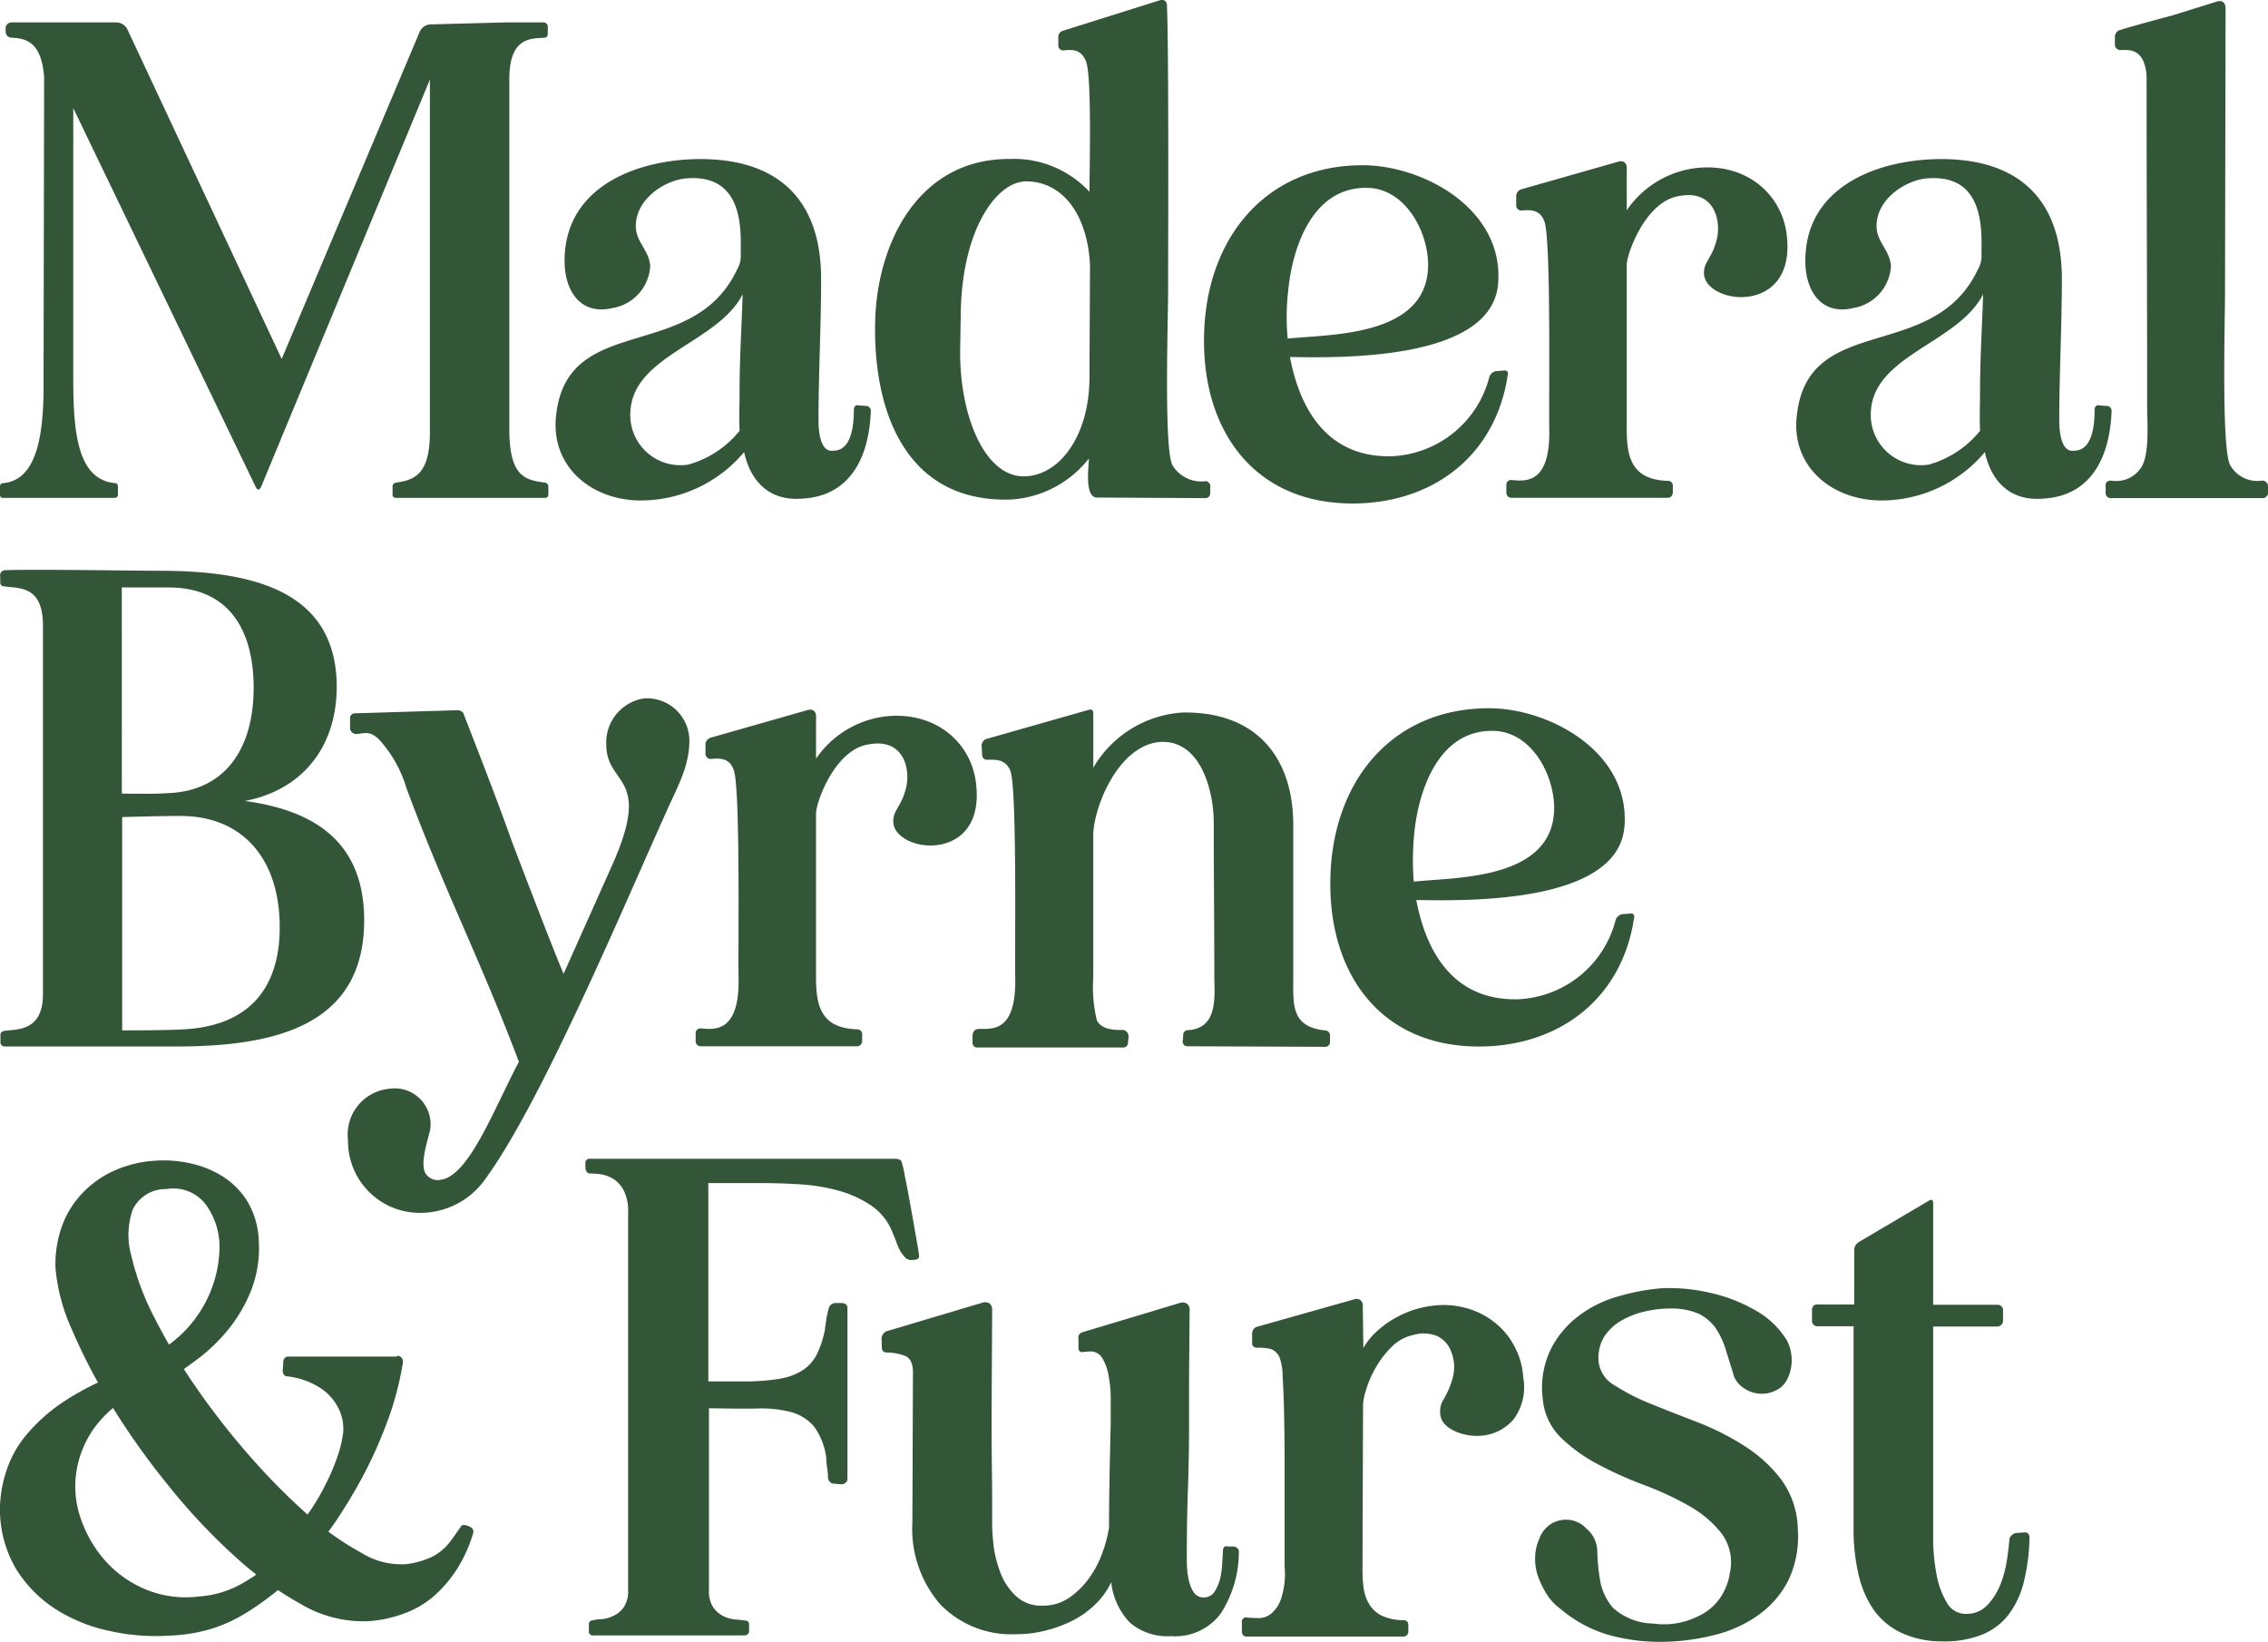
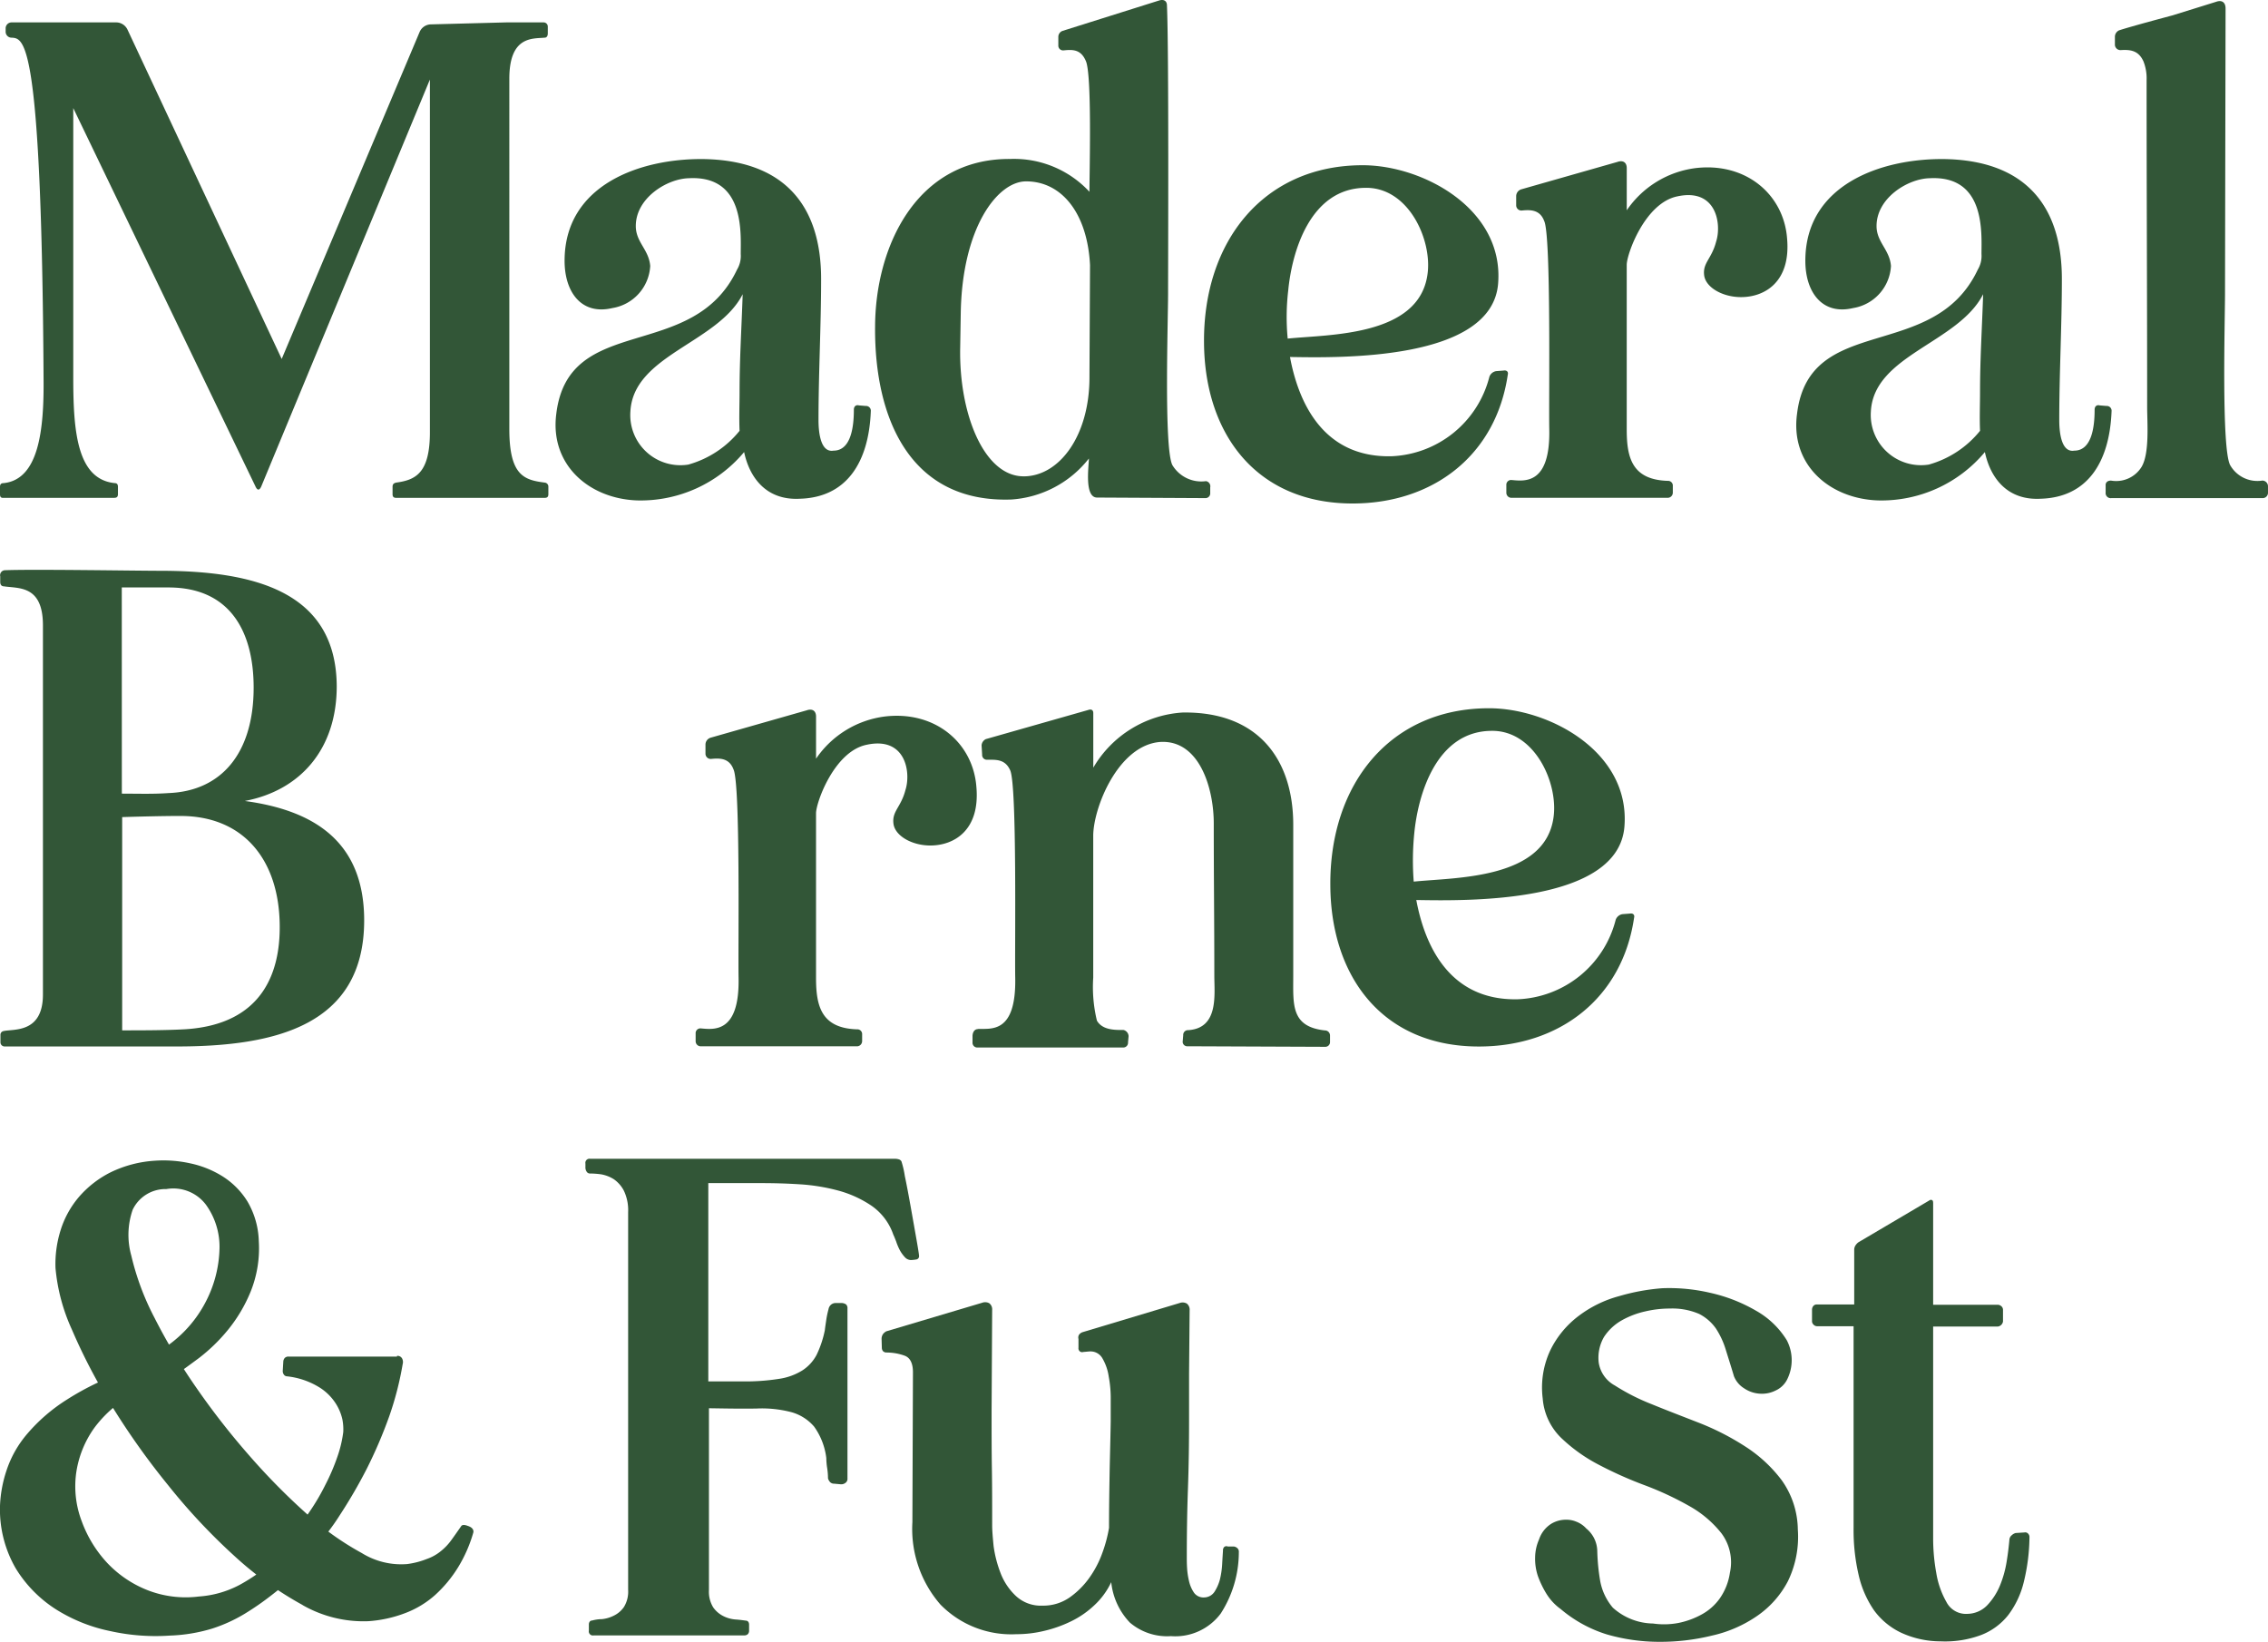
<svg xmlns="http://www.w3.org/2000/svg" width="173.833" height="125.843" viewBox="0 0 173.833 125.843">
  <defs>
    <clipPath id="clip-path">
      <rect id="Rectangle_105" data-name="Rectangle 105" width="173.833" height="125.843" fill="#325637" />
    </clipPath>
  </defs>
  <g id="Group_648" data-name="Group 648" clip-path="url(#clip-path)">
-     <path id="Path_179" data-name="Path 179" d="M0,44.1v-.585c0-.2.087-.282.282-.282,2.666-.282,3.1-3.989,3.057-8.042l.043-23.043C3.187,9.286,1.864,9.156.91,9.091a.455.455,0,0,1-.477-.477V8.4A.455.455,0,0,1,.91,7.92h8a.961.961,0,0,1,.867.564L21.591,33.716,32.17,8.635a.961.961,0,0,1,.867-.564L38.8,7.92h2.861a.319.319,0,0,1,.325.325v.52c0,.2-.087.325-.238.325-.91.087-2.71-.152-2.71,3.143V39.092c0,3.577,1.149,3.9,2.71,4.1a.308.308,0,0,1,.282.325v.564c0,.2-.087.282-.282.282H30.37c-.2,0-.282-.087-.282-.282v-.564c0-.2.087-.282.282-.325,1.474-.2,2.58-.715,2.58-3.859V12.3l-12.9,31.129c-.152.39-.325.39-.477.043L5.615,14.488V35.147c0,4.1.282,7.8,3.187,8.086.152,0,.238.087.238.282v.564c0,.2-.087.282-.282.282H.282C.087,44.382,0,44.3,0,44.1" transform="translate(0 -6.203)" fill="#325637" />
+     <path id="Path_179" data-name="Path 179" d="M0,44.1v-.585c0-.2.087-.282.282-.282,2.666-.282,3.1-3.989,3.057-8.042C3.187,9.286,1.864,9.156.91,9.091a.455.455,0,0,1-.477-.477V8.4A.455.455,0,0,1,.91,7.92h8a.961.961,0,0,1,.867.564L21.591,33.716,32.17,8.635a.961.961,0,0,1,.867-.564L38.8,7.92h2.861a.319.319,0,0,1,.325.325v.52c0,.2-.087.325-.238.325-.91.087-2.71-.152-2.71,3.143V39.092c0,3.577,1.149,3.9,2.71,4.1a.308.308,0,0,1,.282.325v.564c0,.2-.087.282-.282.282H30.37c-.2,0-.282-.087-.282-.282v-.564c0-.2.087-.282.282-.325,1.474-.2,2.58-.715,2.58-3.859V12.3l-12.9,31.129c-.152.39-.325.39-.477.043L5.615,14.488V35.147c0,4.1.282,7.8,3.187,8.086.152,0,.238.087.238.282v.564c0,.2-.087.282-.282.282H.282C.087,44.382,0,44.3,0,44.1" transform="translate(0 -6.203)" fill="#325637" />
    <path id="Path_180" data-name="Path 180" d="M196.488,75.727c.954-7.761,10.47-3.859,13.852-11.034a2.032,2.032,0,0,0,.282-1.192c0-1.626.325-6.048-3.989-5.81-1.669.043-4.054,1.517-4.054,3.664,0,1.236,1,1.8,1.106,3.057a3.458,3.458,0,0,1-2.9,3.23c-2.385.564-3.664-1.236-3.664-3.62,0-5.81,5.766-7.847,10.622-7.8,6,.087,9.04,3.338,9.04,9.191,0,3.577-.2,7.2-.2,10.817,0,.715.087,2.515,1.149,2.341,1.387,0,1.561-1.951,1.561-3.143,0-.238.152-.39.39-.325l.52.043a.364.364,0,0,1,.39.39c-.152,3.945-1.864,6.612-5.419,6.72-2.666.152-3.9-1.713-4.292-3.577a10.338,10.338,0,0,1-8.194,3.707c-3.707-.13-6.72-2.753-6.2-6.655m10.145,3.9a7.706,7.706,0,0,0,3.9-2.58c-.043-.954,0-2.1,0-2.948,0-2.623.152-4.9.238-7.522-1.908,3.75-8.389,4.661-8.606,9a3.842,3.842,0,0,0,4.466,4.054" transform="translate(-153.848 -44.03)" fill="#325637" />
    <path id="Path_181" data-name="Path 181" d="M309.4,25.085c0-6.135,3.143-12.942,10.34-12.9A7.878,7.878,0,0,1,325.83,14.7c0-1.626.2-9.04-.282-10.037-.39-.91-1.04-.867-1.713-.8a.364.364,0,0,1-.39-.39V2.844a.484.484,0,0,1,.325-.477L331.206.026c.325-.087.564.043.564.39.152,3.338.087,20.052.087,22.046,0,2.146-.325,11.858.325,13.18a2.586,2.586,0,0,0,2.58,1.236.4.4,0,0,1,.325.477v.434a.364.364,0,0,1-.39.39l-8.281-.043c-1,0-.629-2.428-.629-2.992a8.238,8.238,0,0,1-5.961,3.143c-7.761.26-10.47-6.243-10.427-13.2m11.381,11.424c2.753,0,5.094-3.143,5.051-7.717l.043-8.476c-.2-3.945-2.146-6.417-4.9-6.417-2.189,0-4.9,3.533-5.008,10.1l-.043,2.623c-.108,5.116,1.843,9.885,4.856,9.885" transform="translate(-242.328 0)" fill="#325637" />
    <path id="Path_182" data-name="Path 182" d="M437.859,58.42c4.617,0,10.817,3.338,10.384,9.04-.434,5.961-12.139,5.723-15.955,5.658.629,3.382,2.471,7.717,7.761,7.609a8.086,8.086,0,0,0,7.522-6.091.665.665,0,0,1,.52-.434l.564-.043c.238-.043.39.087.325.325-.91,6.178-5.723,9.863-11.9,9.863-7.327,0-11.337-5.289-11.381-12.335-.065-7.739,4.552-13.592,12.161-13.592m-5.745,13.288c3.143-.325,10.037-.152,10.709-4.9.39-2.623-1.431-6.72-4.769-6.655-4.227.043-5.614,4.9-5.9,7.847a17.525,17.525,0,0,0-.043,3.707" transform="translate(-333.416 -45.756)" fill="#325637" />
    <path id="Path_183" data-name="Path 183" d="M532.6,81.813a.364.364,0,0,1,.39-.39c1,.087,2.992.39,2.9-3.9-.043-2.189.152-14.849-.39-15.955-.325-.867-1.041-.867-1.713-.8a.4.4,0,0,1-.433-.39v-.715a.553.553,0,0,1,.39-.52l7.37-2.1c.434-.152.715.043.715.477v3.23a7.528,7.528,0,0,1,5.246-3.23c3.9-.477,6.807,2.038,7.045,5.419.282,3.3-1.713,4.466-3.534,4.466-1.387,0-2.666-.715-2.818-1.626-.152-1,.564-1.279.91-2.623.433-1.322.043-4.14-2.992-3.468-2.471.52-3.859,4.422-3.859,5.246V77.543c0,2.146.39,3.859,3.143,3.945a.364.364,0,0,1,.39.39v.52a.4.4,0,0,1-.434.39H532.99a.388.388,0,0,1-.39-.39Z" transform="translate(-417.145 -44.632)" fill="#325637" />
    <path id="Path_184" data-name="Path 184" d="M635.171,75.727c.954-7.761,10.47-3.859,13.852-11.034a2.033,2.033,0,0,0,.282-1.192c0-1.626.325-6.048-3.989-5.81-1.669.043-4.054,1.517-4.054,3.664,0,1.236,1,1.8,1.105,3.057a3.458,3.458,0,0,1-2.9,3.23c-2.384.564-3.663-1.236-3.663-3.62,0-5.81,5.766-7.847,10.622-7.8,6,.087,9.04,3.338,9.04,9.191,0,3.577-.2,7.2-.2,10.817,0,.715.087,2.515,1.149,2.341,1.387,0,1.561-1.951,1.561-3.143,0-.238.152-.39.39-.325l.52.043a.364.364,0,0,1,.39.39c-.152,3.945-1.864,6.612-5.419,6.72-2.666.152-3.9-1.713-4.292-3.577a10.338,10.338,0,0,1-8.194,3.707c-3.729-.13-6.742-2.753-6.2-6.655m10.123,3.9a7.706,7.706,0,0,0,3.9-2.58c-.043-.954,0-2.1,0-2.948,0-2.623.152-4.9.238-7.522-1.908,3.75-8.389,4.661-8.606,9a3.851,3.851,0,0,0,4.466,4.054" transform="translate(-497.432 -44.03)" fill="#325637" />
    <path id="Path_185" data-name="Path 185" d="M744.9,37.138a2.286,2.286,0,0,0,2.341-1.041c.629-1.041.433-3.382.433-4.617,0-8.324-.043-16.67-.043-25.038a3.55,3.55,0,0,0-.239-1.431c-.39-.867-1.04-.91-1.756-.867a.426.426,0,0,1-.434-.39V3.147a.545.545,0,0,1,.325-.52c1-.325,3.707-1.041,4.1-1.149L752.969.438c.434-.152.715.043.715.52l-.043,21.808c0,2.146-.282,11.858.39,13.18a2.4,2.4,0,0,0,2.471,1.192.435.435,0,0,1,.433.434v.477a.409.409,0,0,1-.433.434H744.926a.389.389,0,0,1-.434-.434v-.52c-.021-.238.13-.39.412-.39" transform="translate(-583.103 -0.303)" fill="#325637" />
    <path id="Path_186" data-name="Path 186" d="M.381,201.512c2.1-.087,10.1.043,11.858.043,7.2,0,13.527,1.561,13.57,8.844,0,4.856-2.818,8-7.045,8.8,5.289.715,9.148,3.1,9.148,9.148,0,8.086-6.85,9.668-14.372,9.668H.359a.319.319,0,0,1-.325-.325v-.564a.287.287,0,0,1,.2-.282c.715-.2,3.057.238,3.057-2.818V205.739c0-3.1-1.864-2.818-2.992-2.992-.2,0-.282-.152-.282-.325v-.434a.386.386,0,0,1,.369-.477m8.953,17.125c1.192,0,2.385.043,3.577-.043,4.054-.152,6.525-3.057,6.525-8.086,0-4.227-1.756-7.674-6.525-7.674H9.334Zm0,18.144c1.474,0,3.425,0,4.9-.087,5.9-.39,7.24-4.379,7.2-7.956-.043-5.007-2.753-8.389-7.609-8.389-1.322,0-3.1.043-4.466.087v16.345Z" transform="translate(0 -157.806)" fill="#325637" />
-     <path id="Path_187" data-name="Path 187" d="M126.279,276.729a2.751,2.751,0,0,1,3.057,3.187c-.282,1.106-.715,2.471-.39,3.23a1.1,1.1,0,0,0,1.236.564c2.146-.325,4.054-5.419,5.961-9.04-3.057-8.086-5.614-12.9-8.606-20.941a9.593,9.593,0,0,0-2.1-3.75c-.759-.759-1.192-.434-1.8-.434a.466.466,0,0,1-.434-.434v-.759a.364.364,0,0,1,.39-.39l7.847-.238a.584.584,0,0,1,.434.2c1.279,3.295,2.58,6.612,3.75,9.907,1.041,2.71,2.992,7.847,3.945,10.1l3.664-8.194c3.23-7.132-.39-6.135-.39-9.386a3.411,3.411,0,0,1,2.9-3.533,3.255,3.255,0,0,1,3.468,3.23c0,1.864-.8,3.338-1.561,5.007-3.338,7.37-9.755,22.718-14.09,28.614a6.072,6.072,0,0,1-4.9,2.58,5.5,5.5,0,0,1-5.615-5.571,3.527,3.527,0,0,1,3.23-3.945" transform="translate(-96.373 -193.288)" fill="#325637" />
    <path id="Path_188" data-name="Path 188" d="M245.958,275.713a.364.364,0,0,1,.39-.39c1,.087,2.992.39,2.9-3.9-.043-2.189.152-14.849-.39-15.955-.325-.867-1.04-.867-1.712-.8a.4.4,0,0,1-.434-.39v-.715a.553.553,0,0,1,.39-.52l7.37-2.1c.433-.152.715.043.715.477v3.23a7.528,7.528,0,0,1,5.246-3.23c3.9-.477,6.807,2.038,7.045,5.419.282,3.3-1.712,4.466-3.533,4.466-1.387,0-2.666-.715-2.818-1.626-.152-1,.564-1.279.91-2.623.434-1.322.043-4.14-2.992-3.468-2.471.52-3.859,4.422-3.859,5.246v12.616c0,2.146.39,3.859,3.143,3.945a.364.364,0,0,1,.39.39v.52a.4.4,0,0,1-.434.39H246.348a.388.388,0,0,1-.39-.39Z" transform="translate(-192.64 -196.499)" fill="#325637" />
    <path id="Path_189" data-name="Path 189" d="M344.27,275.354c1-.043,2.948.39,2.861-3.945-.043-2.233.152-14.762-.39-15.89-.39-.867-1.105-.8-1.756-.8a.364.364,0,0,1-.39-.39l-.043-.715a.582.582,0,0,1,.325-.477l7.847-2.233c.238-.087.39,0,.39.238v4.184a8.556,8.556,0,0,1,6.85-4.227c5.81-.087,8.476,3.62,8.476,8.606v11.576c0,2.19-.2,3.9,2.428,4.184a.388.388,0,0,1,.39.39v.477a.364.364,0,0,1-.39.39l-10.514-.043a.352.352,0,0,1-.39-.325l.043-.52a.364.364,0,0,1,.39-.39c2.341-.152,1.994-2.71,1.994-4.184,0-4.14-.043-7.522-.043-11.662,0-2.71-1.106-6.417-4.1-6.243-3.23.238-5.138,5.051-5.138,7.2v10.86a10.936,10.936,0,0,0,.282,3.3c.434.759,1.474.715,2.038.715a.512.512,0,0,1,.39.477l-.043.477a.364.364,0,0,1-.39.39H344.248a.364.364,0,0,1-.39-.39v-.52c.022-.3.173-.5.412-.5" transform="translate(-269.318 -196.486)" fill="#325637" />
    <path id="Path_190" data-name="Path 190" d="M482.517,250.42c4.617,0,10.817,3.338,10.384,9.04-.433,5.961-12.139,5.723-15.955,5.658.629,3.382,2.471,7.717,7.761,7.609a8.086,8.086,0,0,0,7.522-6.091.665.665,0,0,1,.52-.434l.564-.043c.238-.043.39.087.325.325-.91,6.178-5.723,9.863-11.9,9.863-7.327,0-11.337-5.289-11.381-12.335-.065-7.739,4.552-13.592,12.161-13.592m-5.766,13.288c3.143-.325,10.037-.152,10.709-4.9.39-2.623-1.431-6.72-4.769-6.655-4.227.043-5.614,4.9-5.9,7.847a20.982,20.982,0,0,0-.043,3.707" transform="translate(-368.393 -196.135)" fill="#325637" />
    <path id="Path_191" data-name="Path 191" d="M8.541,446.4a12.505,12.505,0,0,1-4.227-1.669,9.761,9.761,0,0,1-3.1-3.143A9.01,9.01,0,0,1,0,436.779a9.713,9.713,0,0,1,.5-2.71,8.305,8.305,0,0,1,1.582-2.8,13.3,13.3,0,0,1,3.035-2.623,20.824,20.824,0,0,1,4.769-2.255l.954,1.517a9.157,9.157,0,0,0-3.6,2.883,7.841,7.841,0,0,0-1.409,3.533,7.521,7.521,0,0,0,.434,3.642,9.416,9.416,0,0,0,1.929,3.165,8.553,8.553,0,0,0,3.078,2.1,8.047,8.047,0,0,0,3.967.5,7.791,7.791,0,0,0,3.122-.889,13.836,13.836,0,0,0,2.753-1.973l1.517,1.279c-.607.5-1.214,1.019-1.843,1.5a21.033,21.033,0,0,1-2.038,1.409,11.735,11.735,0,0,1-2.471,1.127,12.555,12.555,0,0,1-3.252.542,16.015,16.015,0,0,1-4.487-.325M23.2,444.387a26.668,26.668,0,0,1-5.268-3.794,46.61,46.61,0,0,1-5.051-5.4,56.824,56.824,0,0,1-4.314-6.07,43.691,43.691,0,0,1-3.057-5.853,14.376,14.376,0,0,1-1.257-4.726,8.662,8.662,0,0,1,.39-2.883,7.252,7.252,0,0,1,1.409-2.558,7.852,7.852,0,0,1,2.428-1.886,9.04,9.04,0,0,1,3.4-.889,9.436,9.436,0,0,1,2.688.2,7.615,7.615,0,0,1,2.493,1,6.009,6.009,0,0,1,1.908,1.929,6.338,6.338,0,0,1,.867,3.035,8.868,8.868,0,0,1-.629,3.88,11.543,11.543,0,0,1-1.756,2.948,13.4,13.4,0,0,1-2.189,2.124c-.759.564-1.387,1.019-1.864,1.344l-1.279-1.821a9.381,9.381,0,0,0,3.6-3.729,9.3,9.3,0,0,0,1.106-4.205,5.5,5.5,0,0,0-1.062-3.36,3.127,3.127,0,0,0-3.013-1.171,2.783,2.783,0,0,0-2.58,1.582,5.881,5.881,0,0,0-.108,3.512,20.165,20.165,0,0,0,1.778,4.769,44.908,44.908,0,0,0,3.187,5.333A57.5,57.5,0,0,0,19.1,432.92a50.688,50.688,0,0,0,4.4,4.466,21.992,21.992,0,0,0,4.227,3.013,5.725,5.725,0,0,0,3.468.846,6.165,6.165,0,0,0,1.517-.39,3.512,3.512,0,0,0,1.084-.607,4.255,4.255,0,0,0,.8-.845c.238-.325.477-.672.737-1.041.065-.13.238-.152.52-.043.282.087.434.239.434.434v.043a10.74,10.74,0,0,1-1.171,2.688,9.861,9.861,0,0,1-1.756,2.124,7.34,7.34,0,0,1-2.341,1.409,9.732,9.732,0,0,1-2.8.607,9.418,9.418,0,0,1-5.029-1.236m7.24-19.1a.393.393,0,0,1,.39.2.584.584,0,0,1,.043.434,24.331,24.331,0,0,1-1.019,3.967,35.615,35.615,0,0,1-1.734,4.054,38.957,38.957,0,0,1-2.081,3.577,16.468,16.468,0,0,1-1.973,2.536l-1.669-1.236a9.48,9.48,0,0,0,1.366-1.626,16.773,16.773,0,0,0,1.192-2.038,16.054,16.054,0,0,0,.91-2.124,9.247,9.247,0,0,0,.455-1.908,4.072,4.072,0,0,0-.065-.954,3.779,3.779,0,0,0-.542-1.279,3.98,3.98,0,0,0-1.3-1.236,5.914,5.914,0,0,0-2.406-.8.3.3,0,0,1-.238-.13.459.459,0,0,1-.087-.3l.043-.715a.45.45,0,0,1,.108-.26.377.377,0,0,1,.3-.108h8.3Z" transform="translate(0 -321.363)" fill="#325637" />
    <path id="Path_192" data-name="Path 192" d="M208.192,445.011a2.617,2.617,0,0,0,.954-.26,2,2,0,0,0,.8-.672,2.245,2.245,0,0,0,.325-1.322v-28.94a3.47,3.47,0,0,0-.325-1.647,2.434,2.434,0,0,0-.78-.889,2.721,2.721,0,0,0-.954-.368,6.516,6.516,0,0,0-.845-.065.294.294,0,0,1-.282-.152.565.565,0,0,1-.087-.325v-.282a.315.315,0,0,1,.369-.369H230.78a1.123,1.123,0,0,1,.238.043.346.346,0,0,1,.2.152,7.053,7.053,0,0,1,.26,1.127c.152.715.3,1.518.455,2.385s.3,1.691.434,2.45.2,1.192.2,1.279a.248.248,0,0,1-.217.282,2.954,2.954,0,0,1-.412.043.639.639,0,0,1-.455-.217,2.679,2.679,0,0,1-.39-.542,4.435,4.435,0,0,1-.282-.672c-.087-.217-.152-.39-.217-.52a4.444,4.444,0,0,0-1.669-2.211,8.481,8.481,0,0,0-2.58-1.171,14.864,14.864,0,0,0-2.992-.477c-1.041-.065-1.994-.087-2.883-.087h-4.054v15.2h2.666a16.465,16.465,0,0,0,2.775-.2,4.62,4.62,0,0,0,1.778-.65,3.191,3.191,0,0,0,1.084-1.192,7.982,7.982,0,0,0,.629-1.886c.022-.217.065-.477.108-.78a6.814,6.814,0,0,1,.173-.824.586.586,0,0,1,.217-.369.568.568,0,0,1,.369-.108h.39a.62.62,0,0,1,.369.108.377.377,0,0,1,.108.3v13.028a.38.38,0,0,1-.152.347.526.526,0,0,1-.39.108l-.477-.043a.429.429,0,0,1-.3-.108.7.7,0,0,1-.173-.3,5.209,5.209,0,0,0-.065-.8,5.121,5.121,0,0,1-.065-.759,5.209,5.209,0,0,0-.932-2.406,3.535,3.535,0,0,0-1.734-1.106,8.906,8.906,0,0,0-2.666-.282c-1.04.022-2.276,0-3.663-.022v13.939a2.291,2.291,0,0,0,.325,1.322,2.091,2.091,0,0,0,.78.672,2.506,2.506,0,0,0,.954.26c.325.022.607.065.78.087a.224.224,0,0,1,.173.087.35.35,0,0,1,.065.2v.477a.375.375,0,0,1-.108.282.417.417,0,0,1-.26.087H207.629a.315.315,0,0,1-.368-.369V445.4a.35.35,0,0,1,.065-.2.2.2,0,0,1,.173-.087,3.062,3.062,0,0,1,.694-.108" transform="translate(-162.127 -320.902)" fill="#325637" />
    <path id="Path_193" data-name="Path 193" d="M311.7,463.236a.655.655,0,0,1,.108-.347.768.768,0,0,1,.26-.217l7.349-2.189a.647.647,0,0,1,.542.043.591.591,0,0,1,.217.52l-.043,7.717c0,1.561,0,3.035.022,4.422s.022,2.84.022,4.357c0,.39.043.911.108,1.583a9.091,9.091,0,0,0,.52,2.038,4.712,4.712,0,0,0,1.171,1.778,2.8,2.8,0,0,0,2.059.759,3.53,3.53,0,0,0,2.081-.629,6.3,6.3,0,0,0,1.517-1.517,7.775,7.775,0,0,0,1-1.929,10.646,10.646,0,0,0,.5-1.886c0-1.431.022-2.775.043-4.054s.065-2.645.087-4.1V467.9a8.98,8.98,0,0,0-.152-1.756,3.861,3.861,0,0,0-.477-1.387,1.041,1.041,0,0,0-.954-.542c-.087,0-.26.022-.52.043a.287.287,0,0,1-.26-.043.31.31,0,0,1-.108-.282v-.672a.407.407,0,0,1,.043-.325.551.551,0,0,1,.282-.2l7.435-2.233a.647.647,0,0,1,.542.043.591.591,0,0,1,.217.52l-.043,4.856V469.5c0,1.713-.022,3.468-.087,5.268s-.087,3.555-.087,5.268c0,.2,0,.455.022.78a5.79,5.79,0,0,0,.152,1.019,2.567,2.567,0,0,0,.39.889.894.894,0,0,0,.78.347.962.962,0,0,0,.78-.434,3.356,3.356,0,0,0,.412-.932,6.367,6.367,0,0,0,.173-1.149c.022-.39.043-.759.065-1.062a.368.368,0,0,1,.087-.282.251.251,0,0,1,.282-.043h.477a.5.5,0,0,1,.282.152.367.367,0,0,1,.087.282,8.7,8.7,0,0,1-1.387,4.7,4.341,4.341,0,0,1-3.815,1.734A4.4,4.4,0,0,1,330.733,485a5.258,5.258,0,0,1-1.431-3.1,5.726,5.726,0,0,1-1.279,1.756,7.074,7.074,0,0,1-1.778,1.236,9.711,9.711,0,0,1-2.059.737,9.125,9.125,0,0,1-2.168.26,7.592,7.592,0,0,1-5.81-2.276,8.829,8.829,0,0,1-2.146-6.308l.043-11.489c0-.694-.217-1.127-.65-1.279a4.11,4.11,0,0,0-1.366-.238.375.375,0,0,1-.282-.108.417.417,0,0,1-.087-.26Z" transform="translate(-244.131 -360.632)" fill="#325637" />
-     <path id="Path_194" data-name="Path 194" d="M439.1,484.039a.315.315,0,0,1,.369-.368c.26.022.564.043.911.043a1.537,1.537,0,0,0,.975-.347,2.554,2.554,0,0,0,.759-1.171,6.191,6.191,0,0,0,.26-2.428v-8.411c0-1.236-.022-2.385-.043-3.447s-.065-1.973-.108-2.71a4.3,4.3,0,0,0-.217-1.409,1.131,1.131,0,0,0-.737-.715,4.665,4.665,0,0,0-.976-.087.424.424,0,0,1-.3-.087.309.309,0,0,1-.108-.282v-.715a.592.592,0,0,1,.087-.3.479.479,0,0,1,.282-.217l7.435-2.1a.514.514,0,0,1,.477.043.491.491,0,0,1,.2.434l.043,3.252a5.4,5.4,0,0,1,.759-1.019,7.451,7.451,0,0,1,1.149-.954,7.937,7.937,0,0,1,1.474-.78,7.457,7.457,0,0,1,1.821-.477,6.574,6.574,0,0,1,2.71.173,6.039,6.039,0,0,1,2.168,1.106,5.531,5.531,0,0,1,1.5,1.821,5.741,5.741,0,0,1,.672,2.363,4.136,4.136,0,0,1-.737,3.23,3.622,3.622,0,0,1-2.146,1.214,4.136,4.136,0,0,1-2.3-.282c-.715-.325-1.105-.737-1.171-1.279a2.013,2.013,0,0,1,.022-.629,1.836,1.836,0,0,1,.238-.563c.108-.2.217-.39.325-.629a4.79,4.79,0,0,0,.3-.8,3.172,3.172,0,0,0,.174-1.171,3.245,3.245,0,0,0-.347-1.322,2.142,2.142,0,0,0-.976-.932,2.832,2.832,0,0,0-1.843-.065,3.259,3.259,0,0,0-1.647.932,7.111,7.111,0,0,0-1.214,1.6,7.6,7.6,0,0,0-.715,1.648,4.968,4.968,0,0,0-.238,1.084l-.043,12.638a10.694,10.694,0,0,0,.087,1.5,3.356,3.356,0,0,0,.434,1.236,2.319,2.319,0,0,0,.954.867,3.906,3.906,0,0,0,1.669.347.375.375,0,0,1,.282.108.416.416,0,0,1,.087.26v.52a.451.451,0,0,1-.108.26.378.378,0,0,1-.3.108H439.469a.374.374,0,0,1-.282-.108.417.417,0,0,1-.087-.26Z" transform="translate(-343.914 -359.692)" fill="#325637" />
    <path id="Path_195" data-name="Path 195" d="M543.677,478.837A7.424,7.424,0,0,1,543,477.45a4.145,4.145,0,0,1-.217-1.452,3.5,3.5,0,0,1,.3-1.366,2.266,2.266,0,0,1,.954-1.214,2.188,2.188,0,0,1,1.106-.3,1.959,1.959,0,0,1,.8.152,1.985,1.985,0,0,1,.759.52,2.285,2.285,0,0,1,.845,1.756,15.856,15.856,0,0,0,.217,2.233,4.384,4.384,0,0,0,.975,2.081,4.7,4.7,0,0,0,3.078,1.214,5.872,5.872,0,0,0,1.951-.043,6.229,6.229,0,0,0,1.778-.65,4.108,4.108,0,0,0,1.409-1.257,4.6,4.6,0,0,0,.759-1.951,3.708,3.708,0,0,0-.65-3.013,8.307,8.307,0,0,0-2.449-2.081,23.95,23.95,0,0,0-3.425-1.6,30.175,30.175,0,0,1-3.577-1.6,12.4,12.4,0,0,1-2.861-2.059,4.721,4.721,0,0,1-1.387-2.991,6.712,6.712,0,0,1,.607-3.75,7.292,7.292,0,0,1,2.146-2.58,9,9,0,0,1,3.1-1.517,16.059,16.059,0,0,1,3.317-.607,13.765,13.765,0,0,1,3.642.347,12.282,12.282,0,0,1,3.555,1.387,6.514,6.514,0,0,1,2.341,2.254,3.3,3.3,0,0,1,0,3.057,1.839,1.839,0,0,1-.867.8,2.312,2.312,0,0,1-1.192.238,2.393,2.393,0,0,1-1.214-.412,1.918,1.918,0,0,1-.78-.932c-.217-.737-.434-1.409-.629-2.038a6.278,6.278,0,0,0-.759-1.626,3.54,3.54,0,0,0-1.279-1.106,5.19,5.19,0,0,0-2.233-.412,8.259,8.259,0,0,0-1.886.217,6.6,6.6,0,0,0-1.821.694,3.938,3.938,0,0,0-1.344,1.257,3.178,3.178,0,0,0-.412,1.973,2.411,2.411,0,0,0,1.235,1.756,16.151,16.151,0,0,0,2.818,1.431c1.106.455,2.3.91,3.577,1.409a19.8,19.8,0,0,1,3.577,1.821,10.785,10.785,0,0,1,2.818,2.6,6.64,6.64,0,0,1,1.236,3.772,7.791,7.791,0,0,1-.759,3.967,7.364,7.364,0,0,1-2.363,2.666A9.878,9.878,0,0,1,556.337,482a16.609,16.609,0,0,1-4.054.477,14.529,14.529,0,0,1-3.989-.564,10.068,10.068,0,0,1-3.555-1.951,4.059,4.059,0,0,1-1.062-1.127" transform="translate(-425.122 -356.636)" fill="#325637" />
    <path id="Path_196" data-name="Path 196" d="M643.93,432.237v-4.205a.593.593,0,0,1,.087-.3.924.924,0,0,1,.238-.26l5.4-3.187c.087-.065.174-.087.238-.043.065.022.087.108.087.238v7.782h4.964a.45.45,0,0,1,.26.108.375.375,0,0,1,.13.26v.911a.46.46,0,0,1-.39.39h-4.964v16.3a14.835,14.835,0,0,0,.238,2.58,6.621,6.621,0,0,0,.78,2.233,1.677,1.677,0,0,0,1.6.91,2.159,2.159,0,0,0,1.539-.672,4.935,4.935,0,0,0,.954-1.474,8.242,8.242,0,0,0,.52-1.843c.108-.65.173-1.236.217-1.734a.475.475,0,0,1,.173-.3.7.7,0,0,1,.3-.173l.672-.043a.3.3,0,0,1,.26.065.375.375,0,0,1,.13.26,15,15,0,0,1-.434,3.468,6.875,6.875,0,0,1-1.192,2.536,4.883,4.883,0,0,1-2.1,1.539,7.9,7.9,0,0,1-3.1.477,7.2,7.2,0,0,1-3.035-.672,5.469,5.469,0,0,1-2.059-1.713,7.828,7.828,0,0,1-1.171-2.688,15.126,15.126,0,0,1-.39-3.6V433.907h-2.818a.375.375,0,0,1-.26-.13.343.343,0,0,1-.108-.26v-.91a.451.451,0,0,1,.108-.26.344.344,0,0,1,.26-.108h2.861" transform="translate(-501.812 -332.256)" fill="#325637" />
  </g>
</svg>